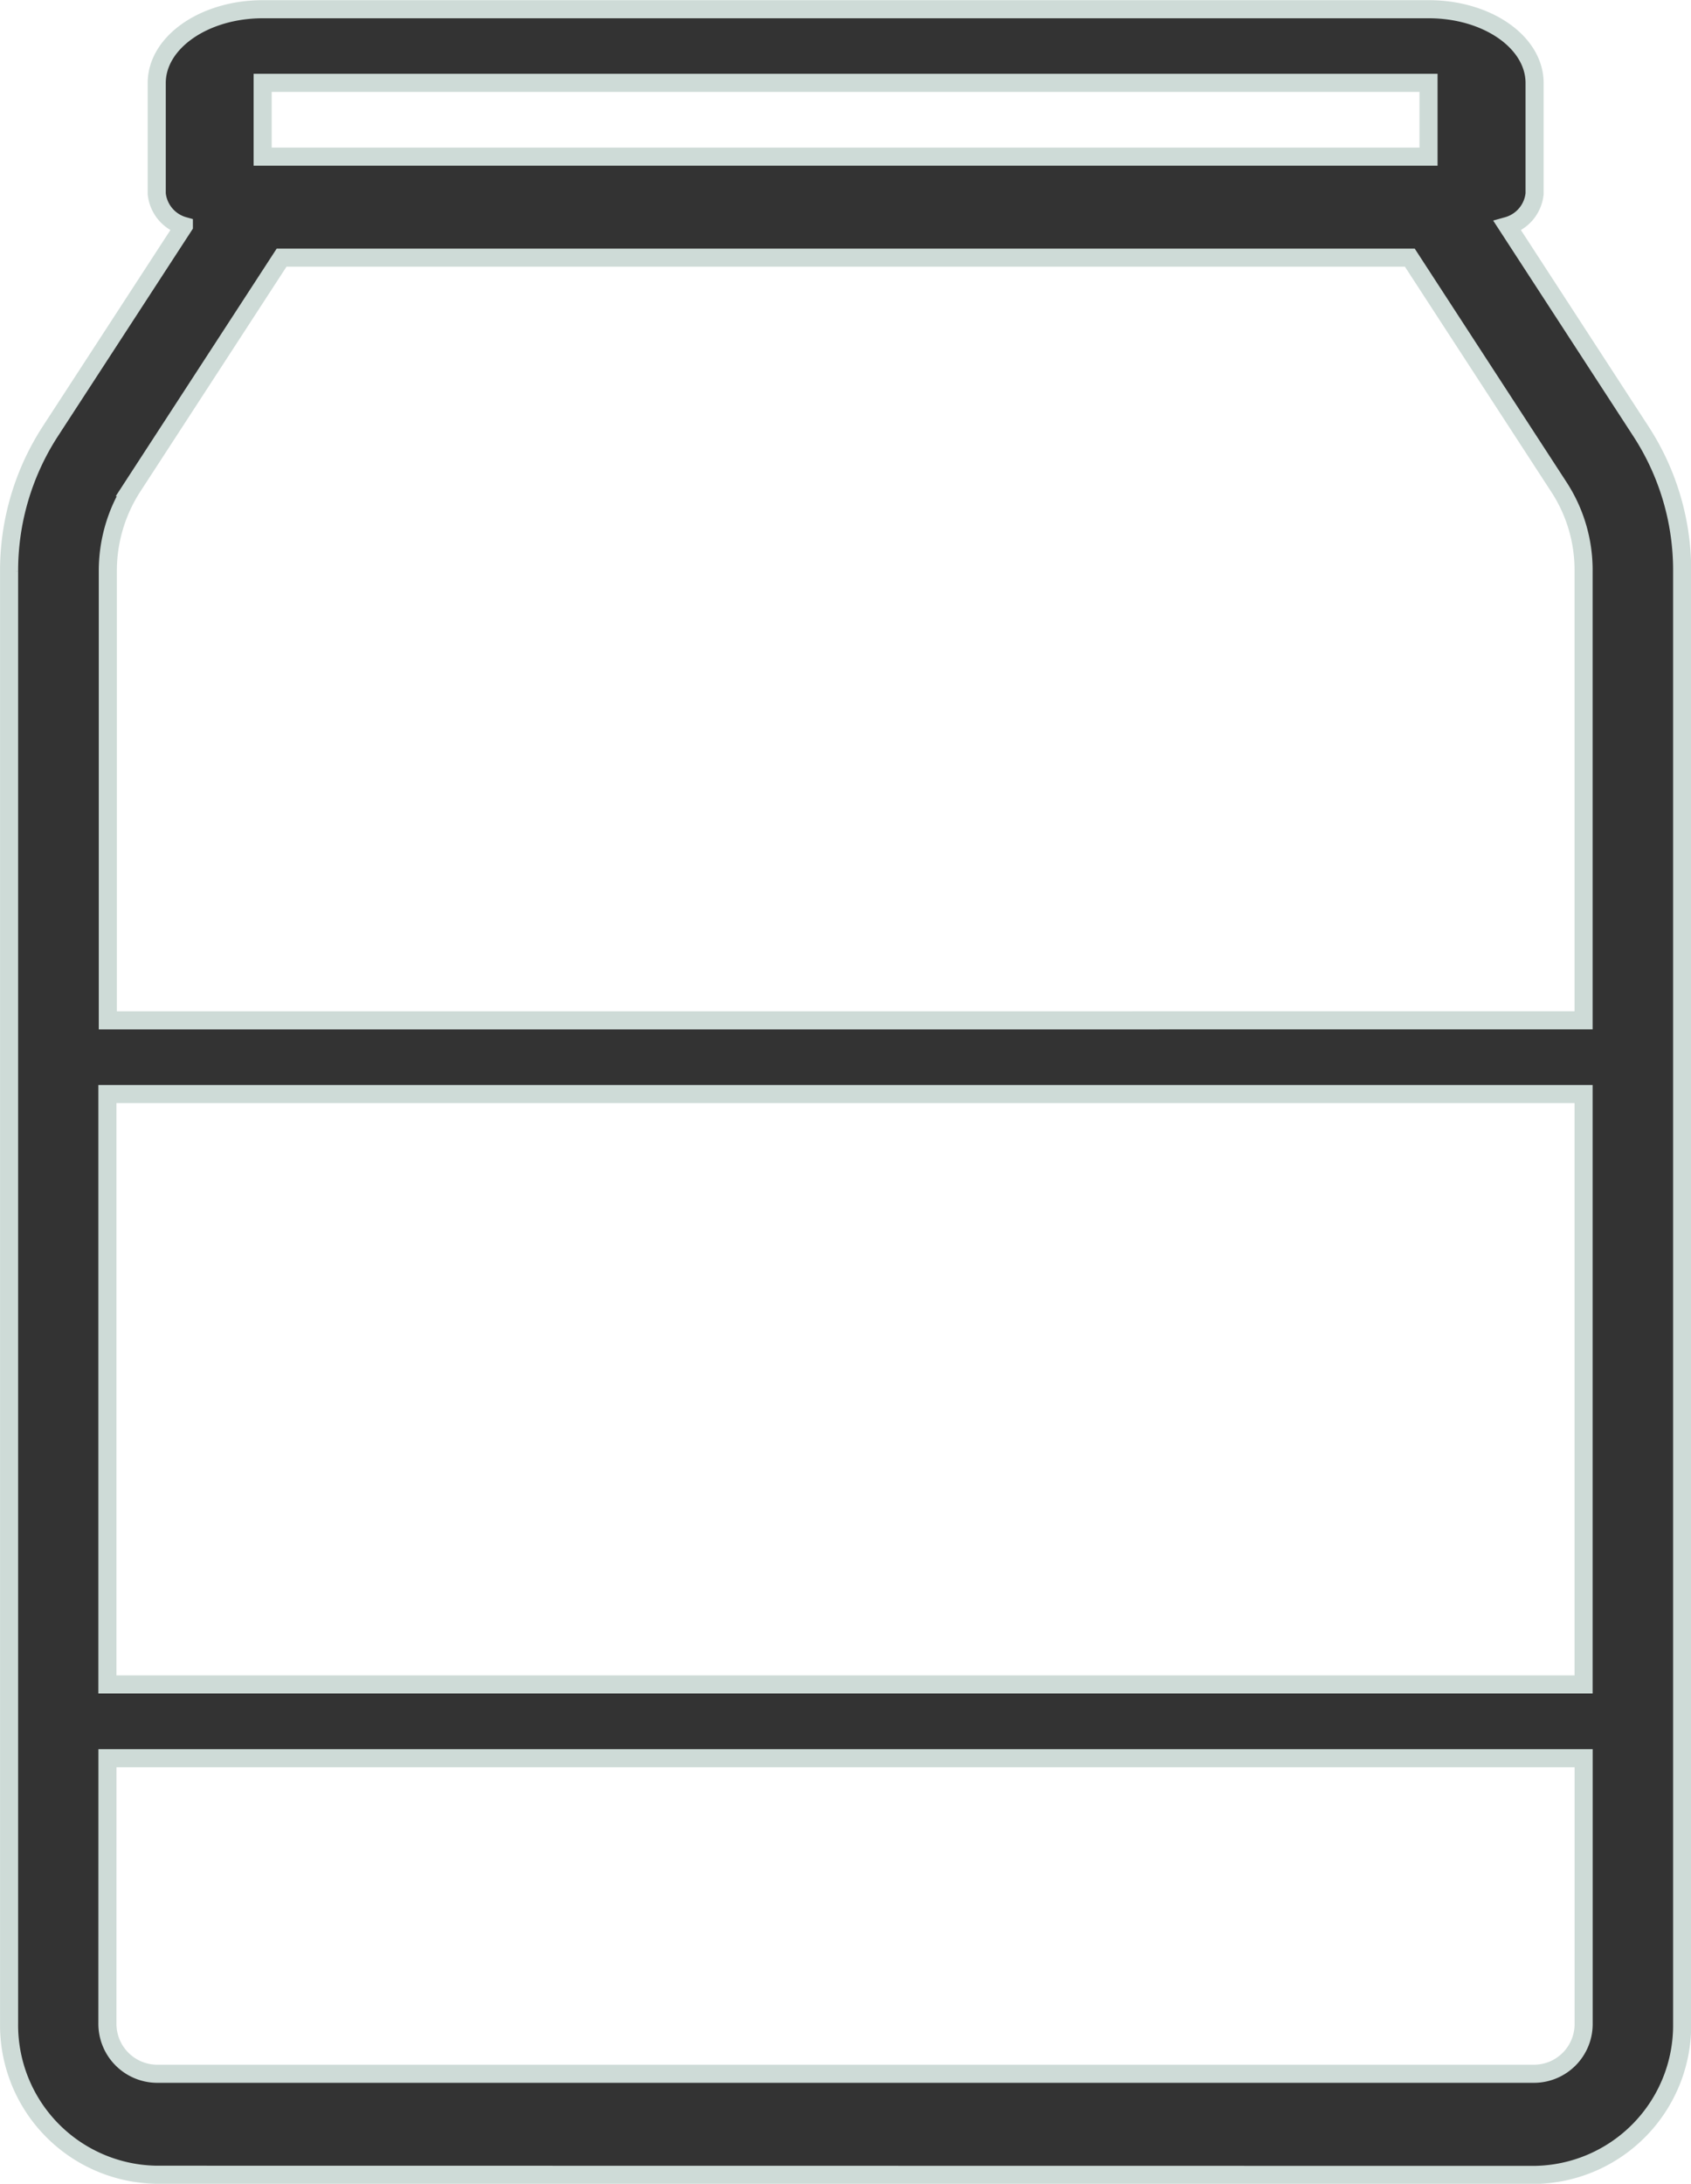
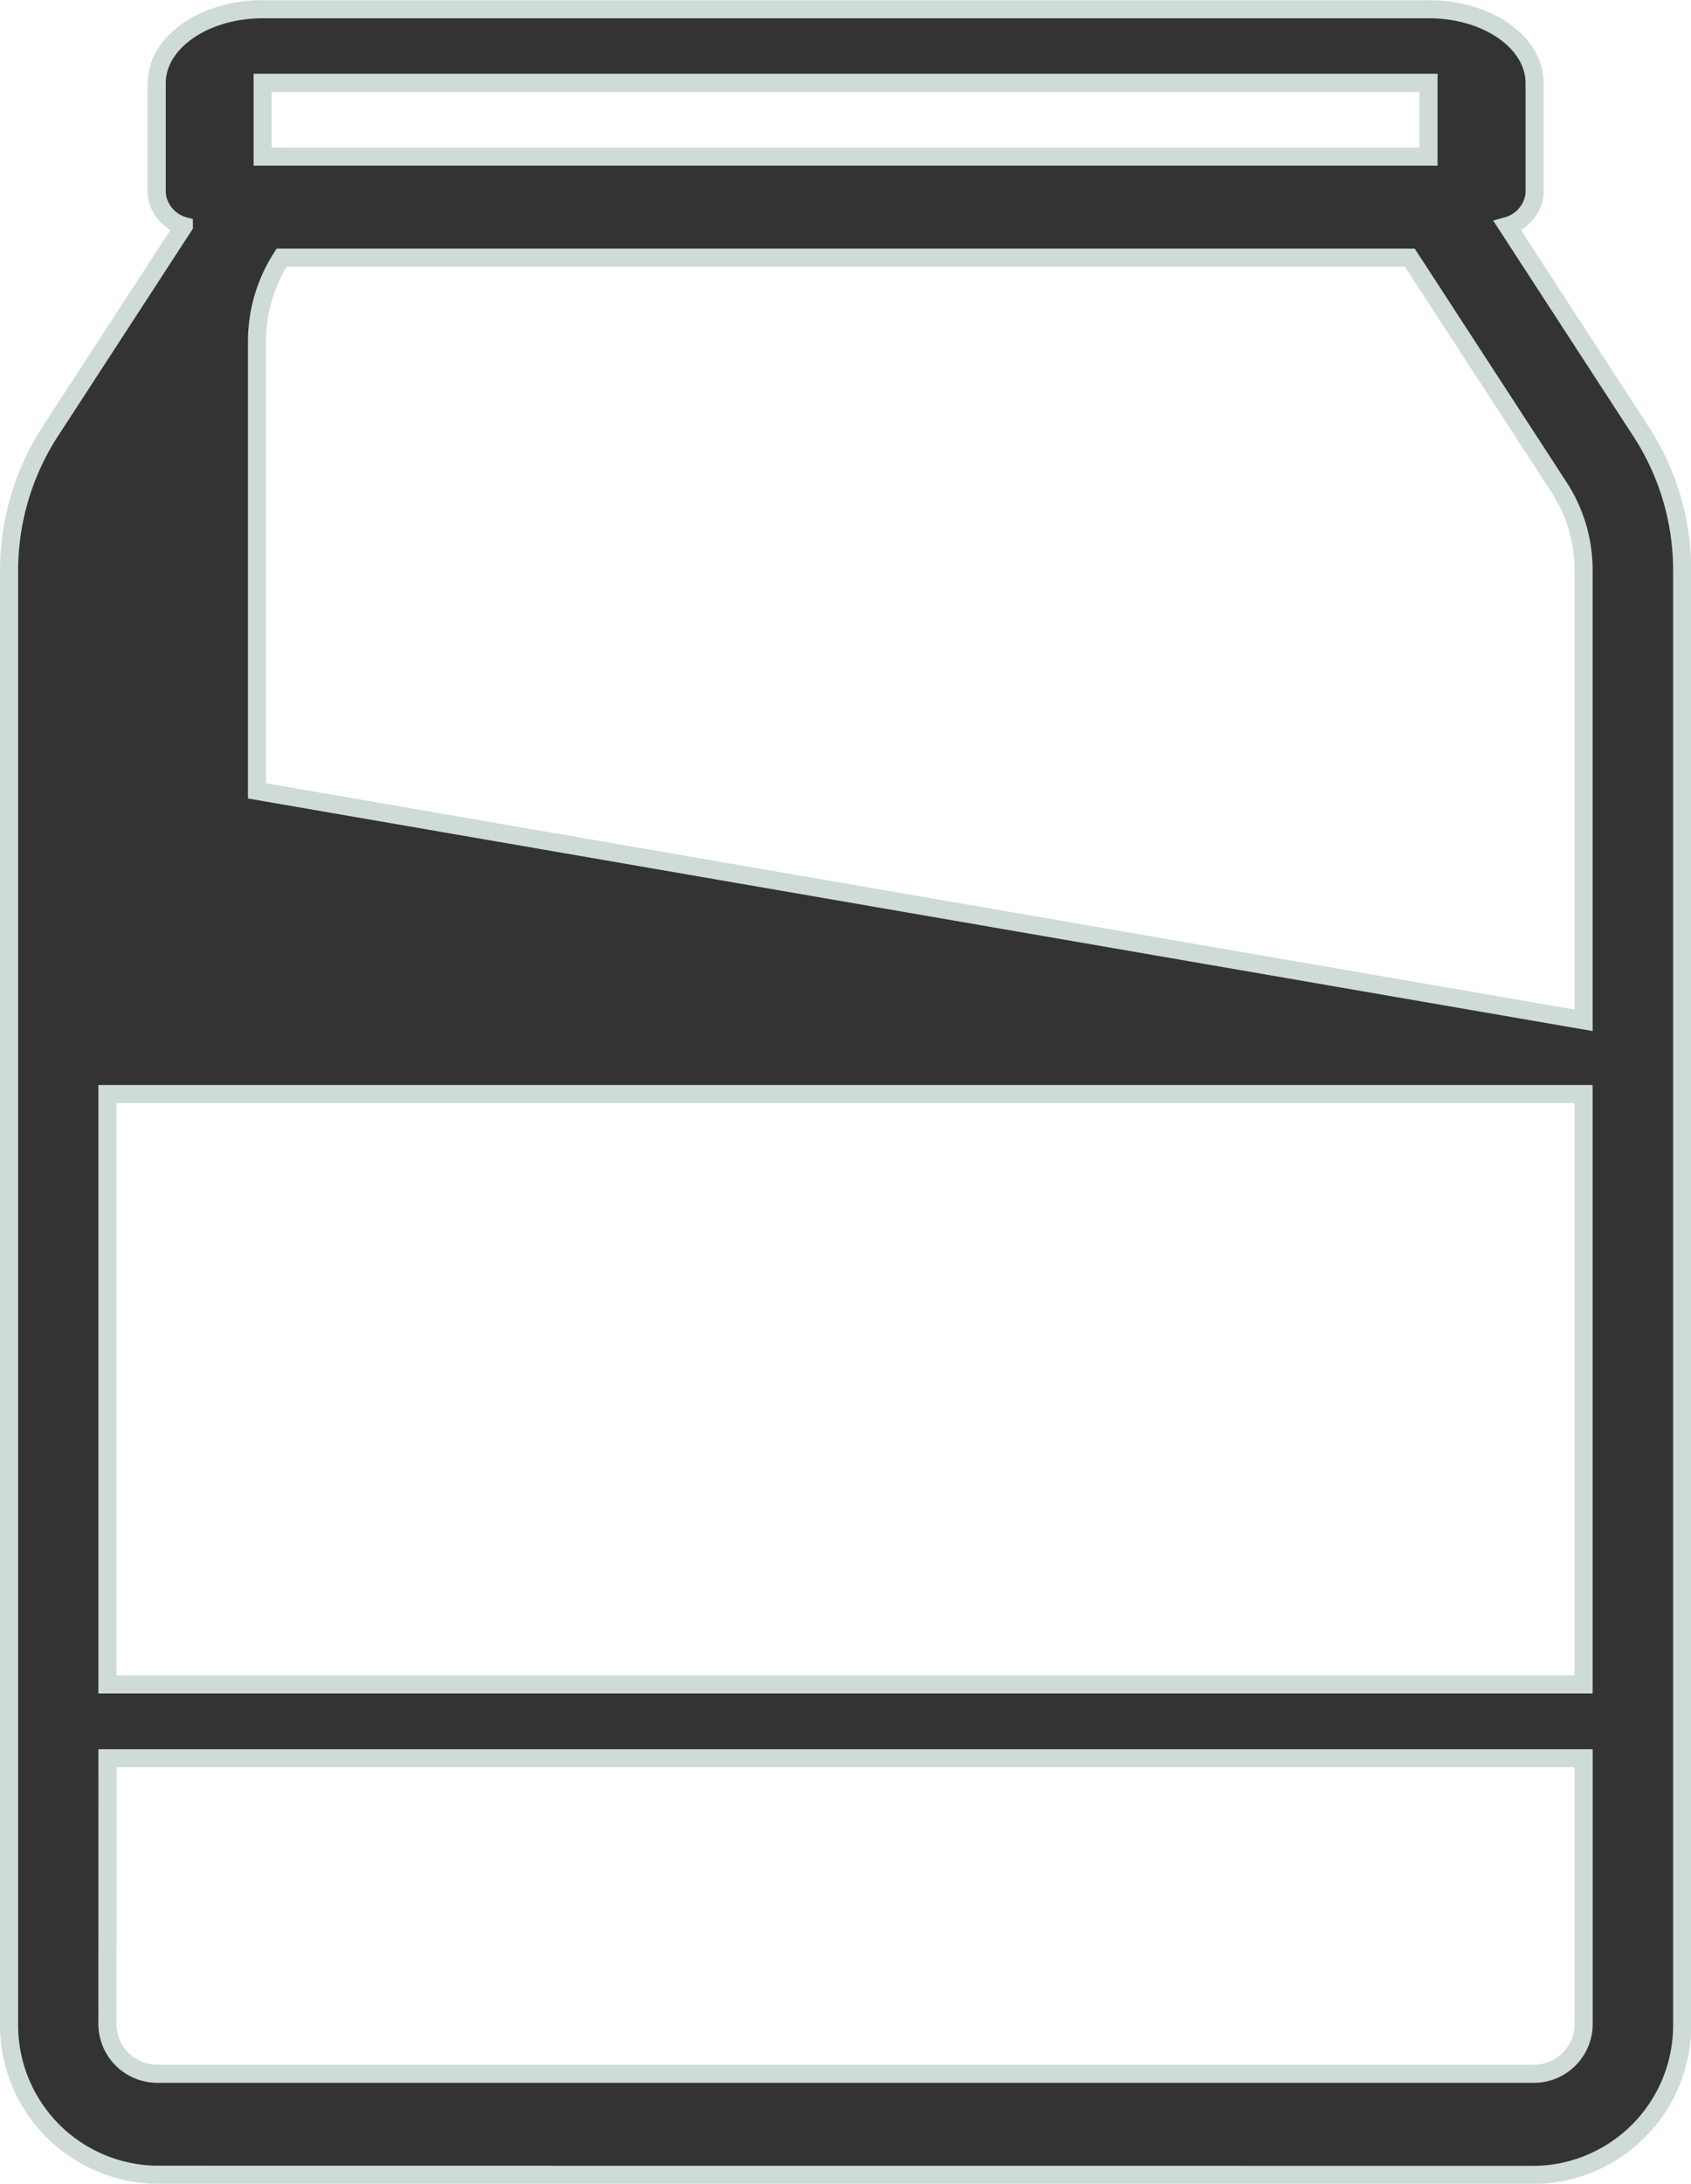
<svg xmlns="http://www.w3.org/2000/svg" viewBox="0 0 37.406 48.294" height="48.294" width="37.406">
  <g transform="translate(-14.799 -9.799)" id="tea-bag">
-     <path stroke-width="0.4" stroke="#cedbd7" fill="#333" transform="translate(-11035 -16117.452)" d="M11053.267,16175.345A3.309,3.309,0,0,1,11050,16172v-32.119a5.663,5.663,0,0,1,.913-3.093l2.953-4.54a.827.827,0,0,1-.6-.713v-2.448c0-.9,1.052-1.632,2.347-1.632h25.79c1.295,0,2.342.73,2.342,1.632v2.448a.826.826,0,0,1-.6.713l2.951,4.54a5.63,5.63,0,0,1,.913,3.093V16172a3.309,3.309,0,0,1-3.264,3.349Zm-1.092-3.349a1.105,1.105,0,0,0,1.092,1.116h30.475a1.1,1.1,0,0,0,1.088-1.116v-5.862h-32.654Zm0-7.494h32.654v-13.056h-32.654Zm32.654-14.687v-9.937a3.359,3.359,0,0,0-.544-1.854l-3.3-5.075h-24.957l-3.3,5.075a3.424,3.424,0,0,0-.544,1.854v9.938Zm-3.43-19.1v-1.632h-25.79v1.632Z" data-name="Union 1" id="Union_1" />
+     <path stroke-width="0.4" stroke="#cedbd7" fill="#333" transform="translate(-11035 -16117.452)" d="M11053.267,16175.345A3.309,3.309,0,0,1,11050,16172v-32.119a5.663,5.663,0,0,1,.913-3.093l2.953-4.54a.827.827,0,0,1-.6-.713v-2.448c0-.9,1.052-1.632,2.347-1.632h25.79c1.295,0,2.342.73,2.342,1.632v2.448a.826.826,0,0,1-.6.713l2.951,4.54a5.63,5.63,0,0,1,.913,3.093V16172a3.309,3.309,0,0,1-3.264,3.349Zm-1.092-3.349a1.105,1.105,0,0,0,1.092,1.116h30.475a1.1,1.1,0,0,0,1.088-1.116v-5.862h-32.654Zm0-7.494h32.654v-13.056h-32.654Zm32.654-14.687v-9.937a3.359,3.359,0,0,0-.544-1.854l-3.3-5.075h-24.957a3.424,3.424,0,0,0-.544,1.854v9.938Zm-3.43-19.1v-1.632h-25.79v1.632Z" data-name="Union 1" id="Union_1" />
  </g>
</svg>